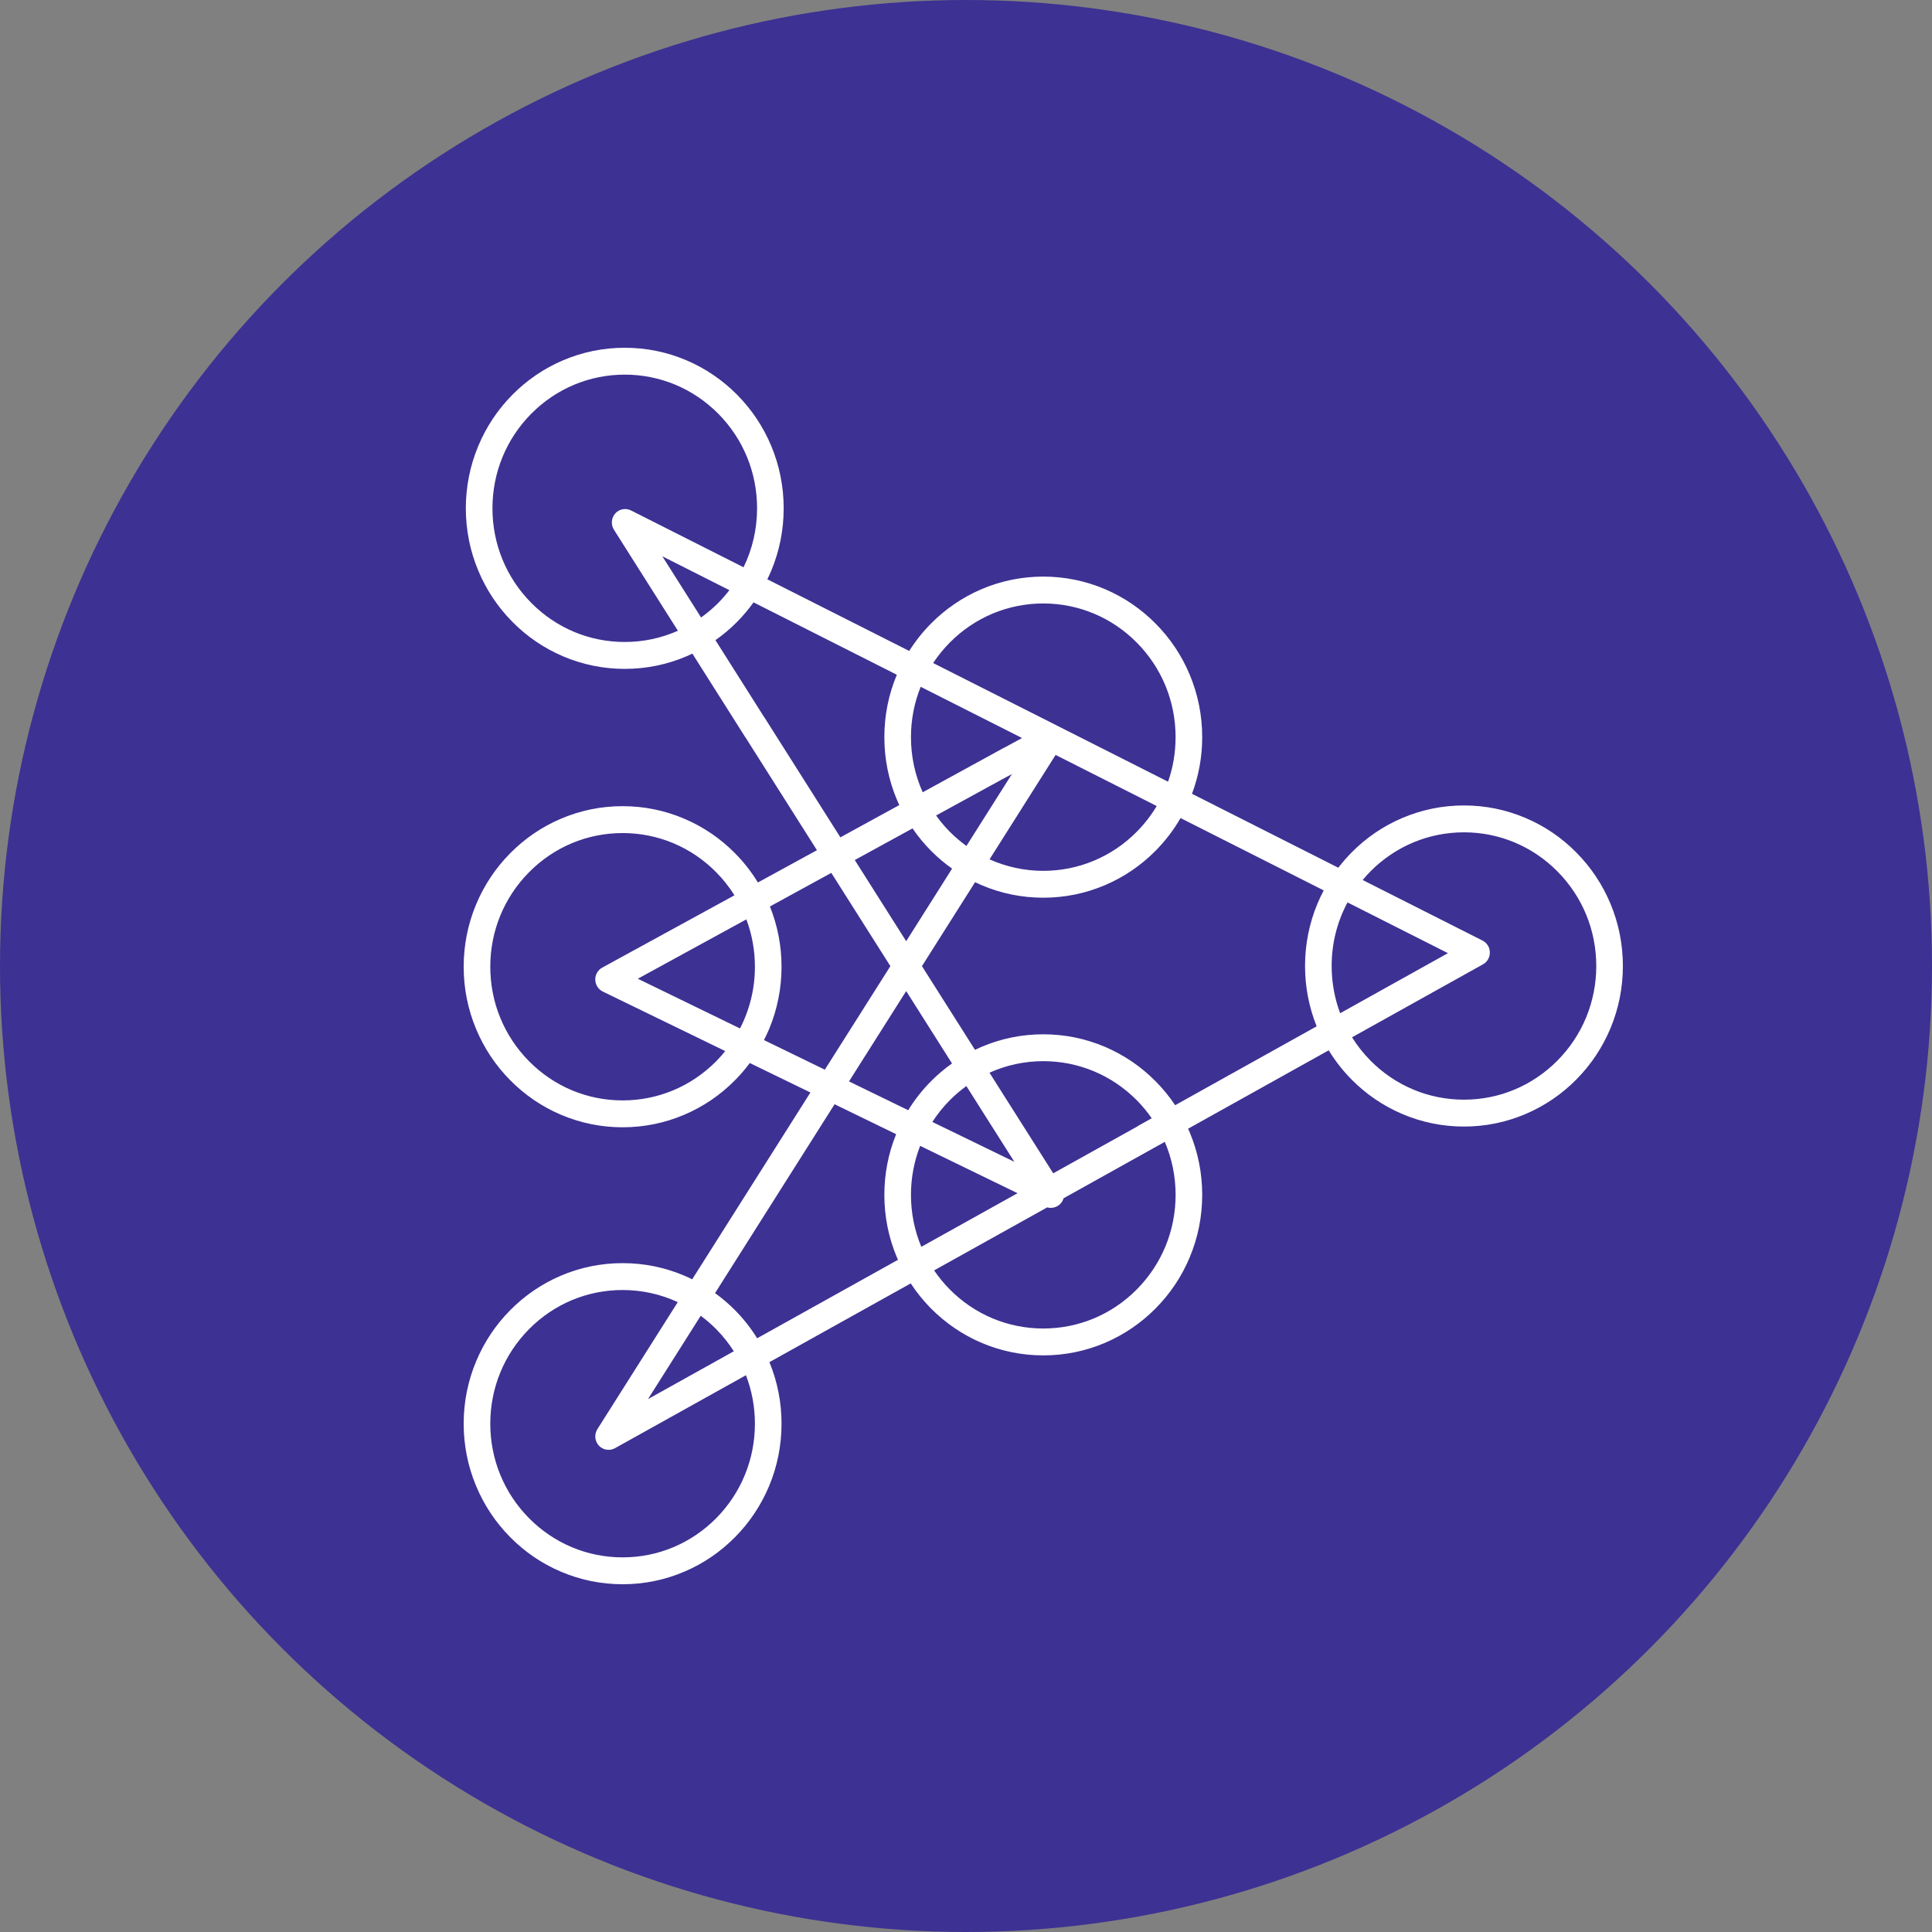
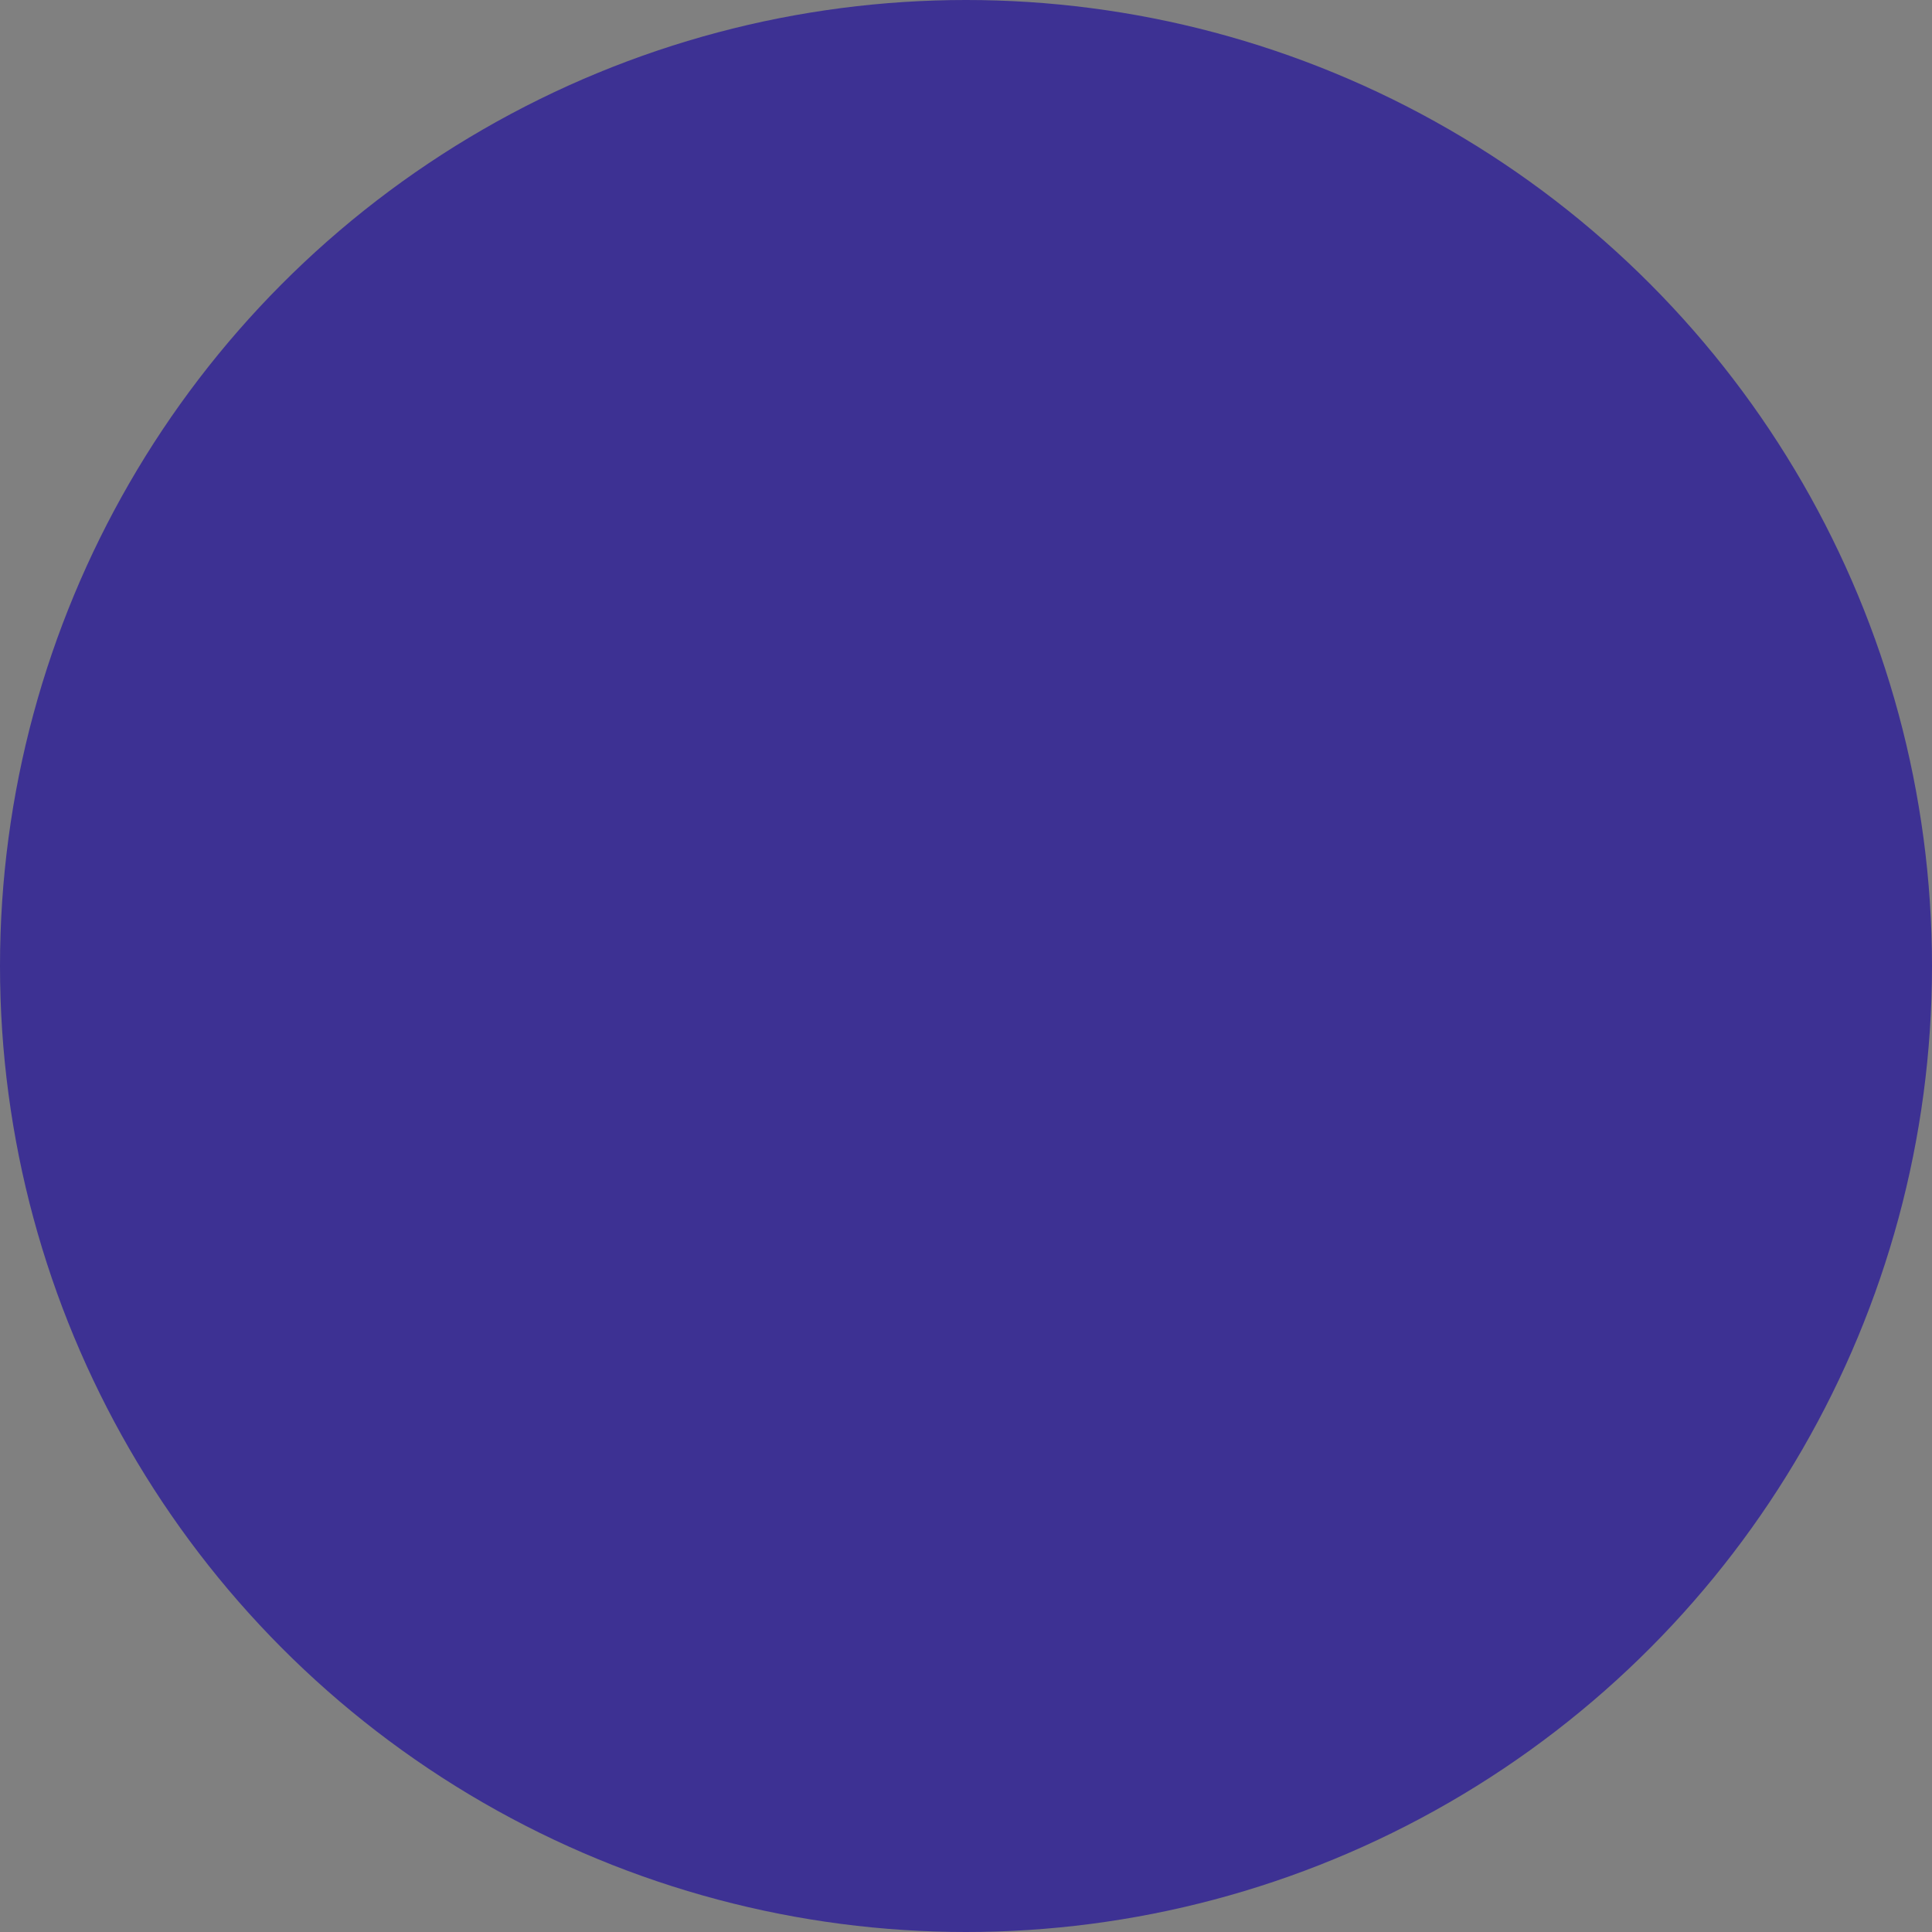
<svg xmlns="http://www.w3.org/2000/svg" width="100px" height="100px" viewBox="0 0 100 100" version="1.1">
  <rect x="0" y="0" width="100" height="100" fill="#808080" stroke="none" />
  <title>aprendizaje</title>
  <desc>Created with Sketch.</desc>
  <g id="Desktop" stroke="none" stroke-width="1" fill="none" fill-rule="evenodd">
    <g id="Chatbots" transform="translate(-789, -1034)">
      <g id="aprendizaje" transform="translate(789, 1034)">
        <g id="Group-4">
          <circle id="Oval-Copy-2" fill="#3D3193" cx="50" cy="50" r="50" />
-           <path d="M80.616,54.892 C79.322,56.198 77.603,56.919 75.774,56.919 C73.946,56.919 72.225,56.198 70.931,54.892 C70.567,54.524 70.25,54.12 69.981,53.691 L76.758,49.914 C76.984,49.789 77.119,49.549 77.114,49.29 C77.109,49.032 76.963,48.798 76.733,48.682 L70.531,45.549 C70.658,45.397 70.79,45.249 70.931,45.107 C72.225,43.802 73.946,43.081 75.774,43.081 C77.603,43.081 79.322,43.802 80.616,45.107 C81.91,46.415 82.622,48.152 82.623,50 C82.622,51.848 81.91,53.584 80.616,54.892 L80.616,54.892 Z M68.926,50 C68.926,48.832 69.211,47.708 69.747,46.709 L74.945,49.335 L69.366,52.445 C69.078,51.674 68.926,50.849 68.926,50 L68.926,50 Z M59.816,55.969 C59.061,55.205 58.181,54.607 57.202,54.188 C56.188,53.755 55.11,53.535 54,53.535 C52.89,53.535 51.812,53.755 50.798,54.188 C50.686,54.236 50.575,54.287 50.466,54.34 L47.72,50.007 L50.47,45.662 C50.578,45.714 50.687,45.765 50.798,45.812 C51.812,46.245 52.89,46.465 54,46.465 C55.11,46.465 56.188,46.245 57.202,45.812 C58.181,45.393 59.061,44.794 59.816,44.031 C60.32,43.522 60.75,42.956 61.105,42.343 L68.516,46.087 C68.399,46.307 68.292,46.533 68.194,46.765 C67.766,47.789 67.549,48.879 67.549,50 C67.549,51.081 67.753,52.131 68.15,53.122 L60.826,57.205 C60.531,56.763 60.194,56.35 59.816,55.969 L59.816,55.969 Z M58.843,66.737 C57.549,68.044 55.829,68.763 54,68.763 C52.171,68.763 50.451,68.044 49.157,66.737 C48.855,66.432 48.586,66.103 48.349,65.755 L54.201,62.495 C54.451,62.564 54.733,62.485 54.906,62.286 C54.975,62.209 55.022,62.118 55.05,62.022 L60.29,59.102 C60.655,59.957 60.849,60.886 60.849,61.844 C60.849,63.692 60.137,65.429 58.843,66.737 L58.843,66.737 Z M39.19,69.268 C38.864,68.744 38.482,68.257 38.043,67.813 C37.721,67.489 37.376,67.196 37.011,66.931 L43.198,57.155 L46.384,58.705 C45.98,59.702 45.774,60.757 45.774,61.844 C45.774,62.967 45.992,64.055 46.422,65.079 C46.44,65.122 46.46,65.165 46.479,65.208 L39.19,69.268 Z M36.269,68.104 C36.55,68.312 36.818,68.543 37.069,68.796 C37.417,69.149 37.722,69.533 37.983,69.941 L33.54,72.417 L36.269,68.104 Z M39.074,73.689 C39.074,75.537 38.362,77.274 37.069,78.583 C35.775,79.888 34.055,80.609 32.226,80.609 C30.397,80.609 28.678,79.888 27.384,78.583 C26.09,77.275 25.377,75.537 25.377,73.69 C25.377,71.842 26.09,70.104 27.384,68.796 C28.678,67.49 30.398,66.771 32.226,66.771 C33.228,66.771 34.197,66.988 35.081,67.398 L30.92,73.973 C30.751,74.241 30.783,74.591 30.997,74.824 C31.127,74.963 31.311,75.043 31.501,75.043 C31.617,75.043 31.731,75.013 31.833,74.957 L38.61,71.181 C38.914,71.971 39.074,72.817 39.074,73.689 L39.074,73.689 Z M39.543,53.834 C39.636,53.65 39.725,53.464 39.806,53.272 C40.234,52.248 40.452,51.159 40.452,50.038 C40.452,48.958 40.248,47.909 39.851,46.919 L43.028,45.18 L46.086,50.007 L42.693,55.366 L39.543,53.834 Z M37.069,54.931 C35.775,56.236 34.055,56.957 32.226,56.957 C30.397,56.957 28.678,56.236 27.384,54.931 C26.09,53.623 25.377,51.885 25.377,50.038 C25.377,48.19 26.09,46.452 27.384,45.146 C28.678,43.838 30.397,43.119 32.226,43.119 C34.055,43.119 35.775,43.838 37.069,45.146 C37.432,45.512 37.747,45.914 38.016,46.341 L31.172,50.083 C30.944,50.209 30.806,50.449 30.811,50.712 C30.818,50.974 30.967,51.209 31.201,51.323 L37.539,54.404 C37.392,54.586 37.236,54.762 37.069,54.931 L37.069,54.931 Z M39.074,50.038 C39.074,51.168 38.807,52.257 38.303,53.232 L33.013,50.659 L38.632,47.586 C38.921,48.359 39.074,49.186 39.074,50.038 L39.074,50.038 Z M39.562,37.126 C39.551,37.109 39.539,37.094 39.527,37.078 L37.031,33.134 C37.43,32.854 37.806,32.538 38.154,32.186 C38.466,31.871 38.748,31.534 39.003,31.178 L46.42,34.925 C45.991,35.949 45.774,37.035 45.774,38.154 C45.774,39.277 45.992,40.365 46.422,41.389 C46.461,41.485 46.504,41.578 46.547,41.671 L43.498,43.341 L39.562,37.126 Z M37.752,30.546 C37.576,30.774 37.387,30.994 37.181,31.202 C36.902,31.483 36.603,31.735 36.288,31.961 L34.283,28.794 L37.752,30.546 Z M32.337,33.229 C30.508,33.229 28.79,32.509 27.495,31.202 C26.202,29.896 25.49,28.158 25.489,26.31 C25.49,24.463 26.202,22.725 27.495,21.417 C28.79,20.112 30.508,19.391 32.337,19.391 C34.166,19.391 35.886,20.112 37.181,21.417 C38.474,22.725 39.186,24.463 39.186,26.31 C39.186,27.386 38.943,28.424 38.486,29.362 L32.664,26.422 C32.569,26.373 32.463,26.348 32.356,26.348 C32.161,26.348 31.975,26.431 31.844,26.579 C31.638,26.81 31.61,27.156 31.777,27.418 L35.088,32.648 C34.232,33.028 33.3,33.229 32.337,33.229 L32.337,33.229 Z M54.638,39.075 L59.872,41.72 C59.586,42.197 59.242,42.643 58.842,43.048 C57.548,44.354 55.827,45.073 54,45.075 C53.026,45.074 52.083,44.867 51.219,44.479 L54.638,39.075 Z M47.151,38.154 C47.151,37.247 47.325,36.365 47.654,35.549 L52.9,38.199 L52.029,38.675 C52.004,38.685 51.98,38.696 51.957,38.709 L47.759,41.008 C47.362,40.122 47.151,39.155 47.151,38.154 L47.151,38.154 Z M49.158,43.048 C48.899,42.785 48.663,42.505 48.452,42.21 L52.102,40.211 C52.125,40.202 52.147,40.192 52.169,40.18 L52.375,40.067 L50.022,43.786 C49.718,43.566 49.428,43.32 49.158,43.048 L49.158,43.048 Z M44.243,44.515 L47.233,42.878 C47.513,43.288 47.83,43.674 48.184,44.031 C48.524,44.375 48.891,44.684 49.28,44.959 L46.904,48.716 L44.243,44.515 Z M48.184,55.969 C47.733,56.424 47.341,56.925 47.009,57.464 L43.944,55.974 L46.904,51.298 L49.276,55.043 C48.889,55.318 48.523,55.626 48.184,55.969 L48.184,55.969 Z M52.503,60.135 L48.258,58.072 C48.516,57.673 48.815,57.297 49.157,56.952 C49.426,56.68 49.716,56.435 50.019,56.215 L52.503,60.135 Z M47.151,61.844 C47.151,60.962 47.316,60.106 47.626,59.309 L52.667,61.76 L47.687,64.535 C47.336,63.694 47.151,62.783 47.151,61.844 L47.151,61.844 Z M58.943,58.255 C58.921,58.267 58.902,58.283 58.881,58.298 L54.515,60.73 L51.215,55.523 C52.081,55.133 53.025,54.926 54,54.925 C55.829,54.927 57.548,55.646 58.843,56.952 C59.13,57.242 59.386,57.553 59.613,57.881 L58.943,58.255 Z M49.158,33.263 C50.451,31.956 52.171,31.237 54,31.235 C55.829,31.237 57.548,31.956 58.842,33.263 C60.135,34.57 60.848,36.308 60.848,38.154 C60.848,38.953 60.715,39.73 60.459,40.461 L54.708,37.556 C54.702,37.553 54.695,37.551 54.69,37.546 L48.299,34.319 C48.548,33.943 48.835,33.589 49.158,33.263 L49.158,33.263 Z M83.353,46.765 C82.938,45.776 82.346,44.887 81.59,44.125 C80.835,43.361 79.955,42.761 78.976,42.344 C77.961,41.91 76.884,41.69 75.774,41.69 C74.663,41.69 73.586,41.91 72.572,42.344 C71.592,42.761 70.713,43.361 69.957,44.125 C69.711,44.374 69.483,44.638 69.271,44.913 L61.697,41.087 C62.047,40.152 62.226,39.167 62.226,38.154 C62.226,37.033 62.008,35.945 61.579,34.92 C61.166,33.93 60.572,33.043 59.816,32.279 C59.061,31.517 58.181,30.917 57.202,30.498 C56.188,30.065 55.11,29.846 54,29.844 C52.89,29.846 51.812,30.065 50.798,30.498 C49.819,30.917 48.939,31.517 48.184,32.279 C47.756,32.712 47.382,33.185 47.061,33.693 L39.717,29.984 C39.787,29.84 39.855,29.694 39.917,29.545 C40.346,28.521 40.563,27.432 40.563,26.31 C40.563,25.189 40.346,24.099 39.917,23.075 C39.503,22.086 38.909,21.197 38.154,20.433 C37.398,19.671 36.518,19.071 35.539,18.653 C34.526,18.22 33.449,18 32.337,18 C31.227,18 30.15,18.22 29.135,18.653 C28.156,19.071 27.276,19.671 26.521,20.433 C25.765,21.197 25.173,22.086 24.759,23.075 C24.329,24.099 24.113,25.189 24.111,26.31 C24.113,27.432 24.329,28.521 24.759,29.545 C25.173,30.534 25.765,31.423 26.521,32.186 C27.276,32.95 28.156,33.549 29.135,33.967 C30.15,34.401 31.227,34.621 32.337,34.621 C33.449,34.621 34.526,34.401 35.539,33.967 C35.64,33.924 35.738,33.878 35.837,33.831 L38.559,38.131 C38.568,38.145 38.578,38.158 38.588,38.171 L42.285,44.006 L39.229,45.677 C38.895,45.13 38.499,44.623 38.043,44.162 C37.287,43.398 36.407,42.799 35.428,42.381 C34.414,41.947 33.337,41.727 32.226,41.727 C31.116,41.727 30.039,41.947 29.024,42.381 C28.045,42.799 27.165,43.398 26.41,44.162 C25.654,44.925 25.062,45.814 24.647,46.803 C24.218,47.827 24,48.916 24,50.038 C24,51.159 24.218,52.248 24.647,53.272 C25.062,54.262 25.654,55.151 26.41,55.913 C27.165,56.677 28.045,57.277 29.024,57.694 C30.039,58.128 31.116,58.348 32.226,58.348 C33.337,58.348 34.414,58.128 35.428,57.694 C36.407,57.277 37.287,56.677 38.043,55.913 C38.32,55.633 38.576,55.335 38.809,55.022 L41.947,56.547 L35.828,66.217 C35.697,66.152 35.563,66.09 35.428,66.032 C34.414,65.599 33.337,65.38 32.226,65.38 C31.116,65.38 30.037,65.599 29.024,66.032 C28.045,66.451 27.165,67.051 26.41,67.813 C25.654,68.577 25.062,69.466 24.647,70.455 C24.218,71.479 24,72.568 24,73.69 C24,74.811 24.218,75.901 24.647,76.924 C25.062,77.914 25.654,78.803 26.41,79.565 C27.165,80.329 28.045,80.929 29.024,81.346 C30.037,81.78 31.116,82 32.226,82 C33.337,82 34.414,81.78 35.428,81.346 C36.407,80.929 37.287,80.329 38.043,79.565 C38.797,78.803 39.391,77.914 39.806,76.924 C40.234,75.901 40.452,74.811 40.452,73.69 C40.452,72.586 40.24,71.514 39.825,70.504 L47.139,66.429 C47.442,66.891 47.79,67.323 48.183,67.721 C48.939,68.483 49.819,69.083 50.798,69.502 C51.812,69.935 52.89,70.154 54,70.154 C55.11,70.154 56.188,69.935 57.202,69.502 C58.181,69.083 59.061,68.483 59.816,67.721 C60.572,66.957 61.166,66.07 61.579,65.079 C62.008,64.055 62.226,62.967 62.226,61.844 C62.226,60.723 62.008,59.635 61.579,58.609 C61.552,58.546 61.523,58.484 61.495,58.422 L68.774,54.364 C69.107,54.91 69.503,55.416 69.957,55.875 C70.713,56.639 71.593,57.237 72.572,57.656 C73.586,58.09 74.663,58.31 75.774,58.31 C76.884,58.31 77.961,58.09 78.976,57.656 C79.955,57.237 80.835,56.639 81.59,55.875 C82.346,55.113 82.938,54.224 83.353,53.235 C83.782,52.211 84,51.121 84,50 C84,48.879 83.782,47.789 83.353,46.765 L83.353,46.765 Z" id="Fill-1" fill="#FFFFFF" />
        </g>
      </g>
    </g>
  </g>
</svg>